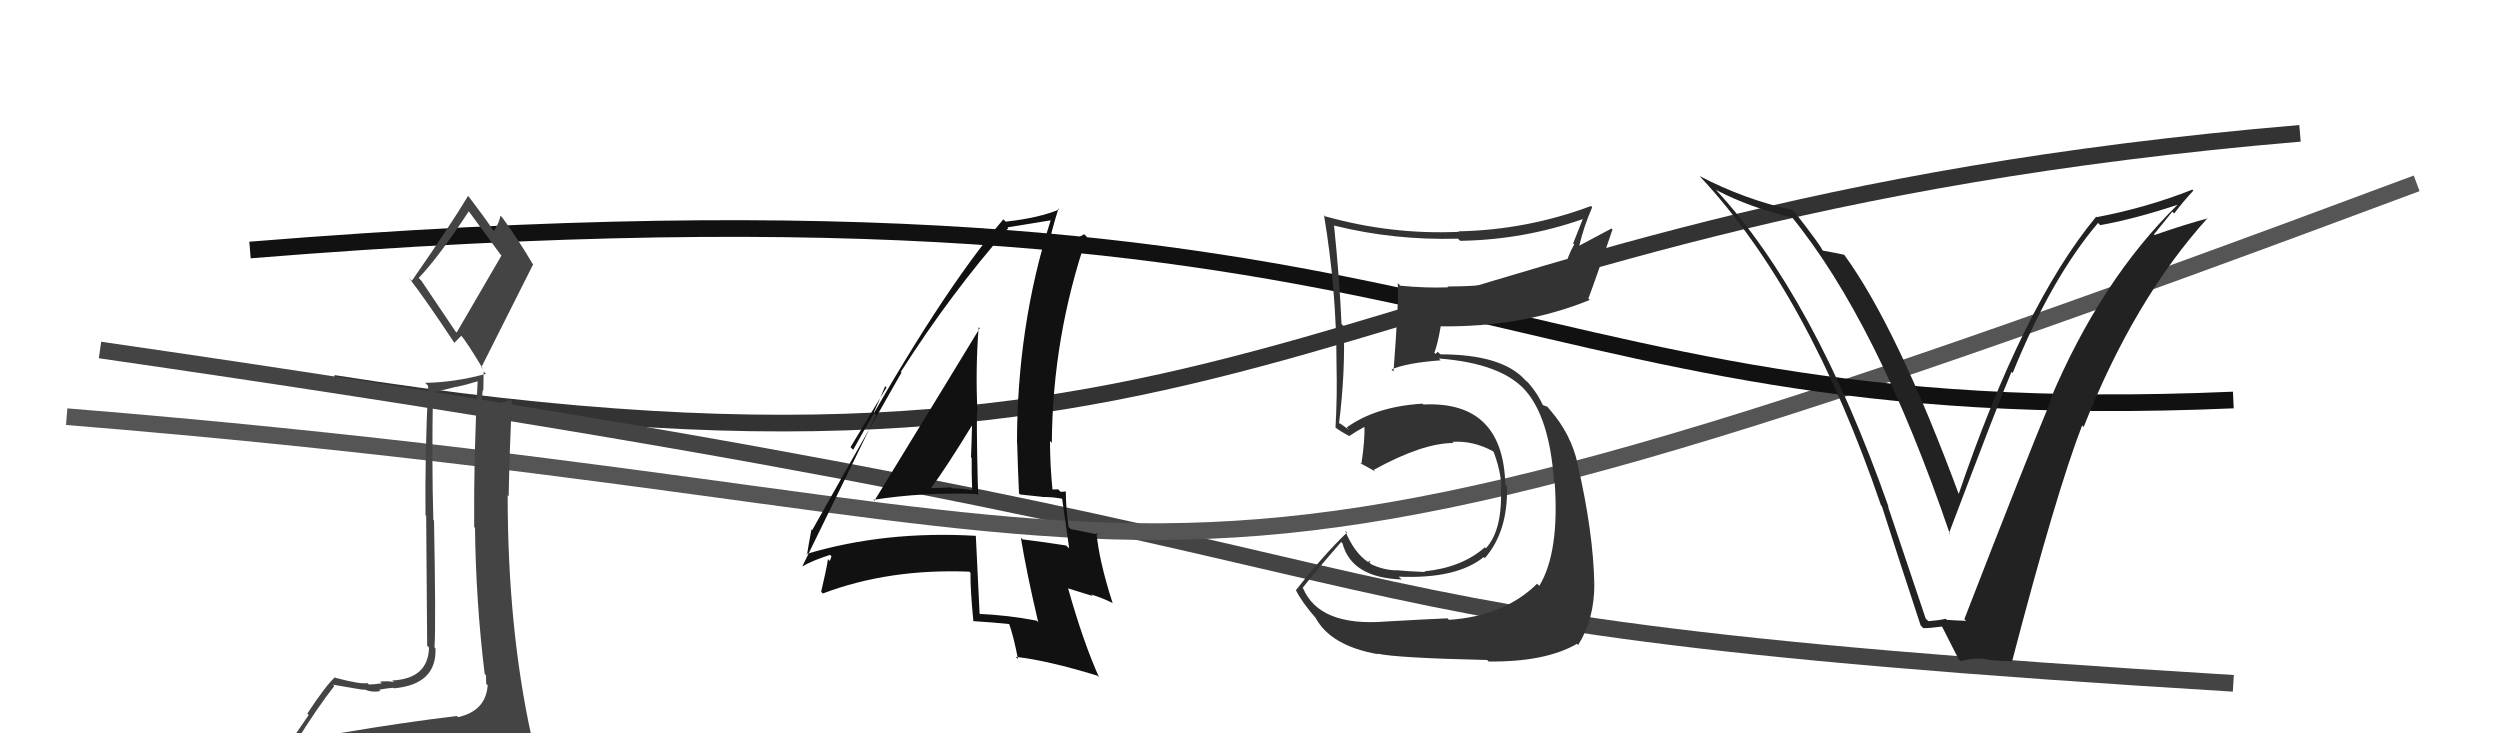
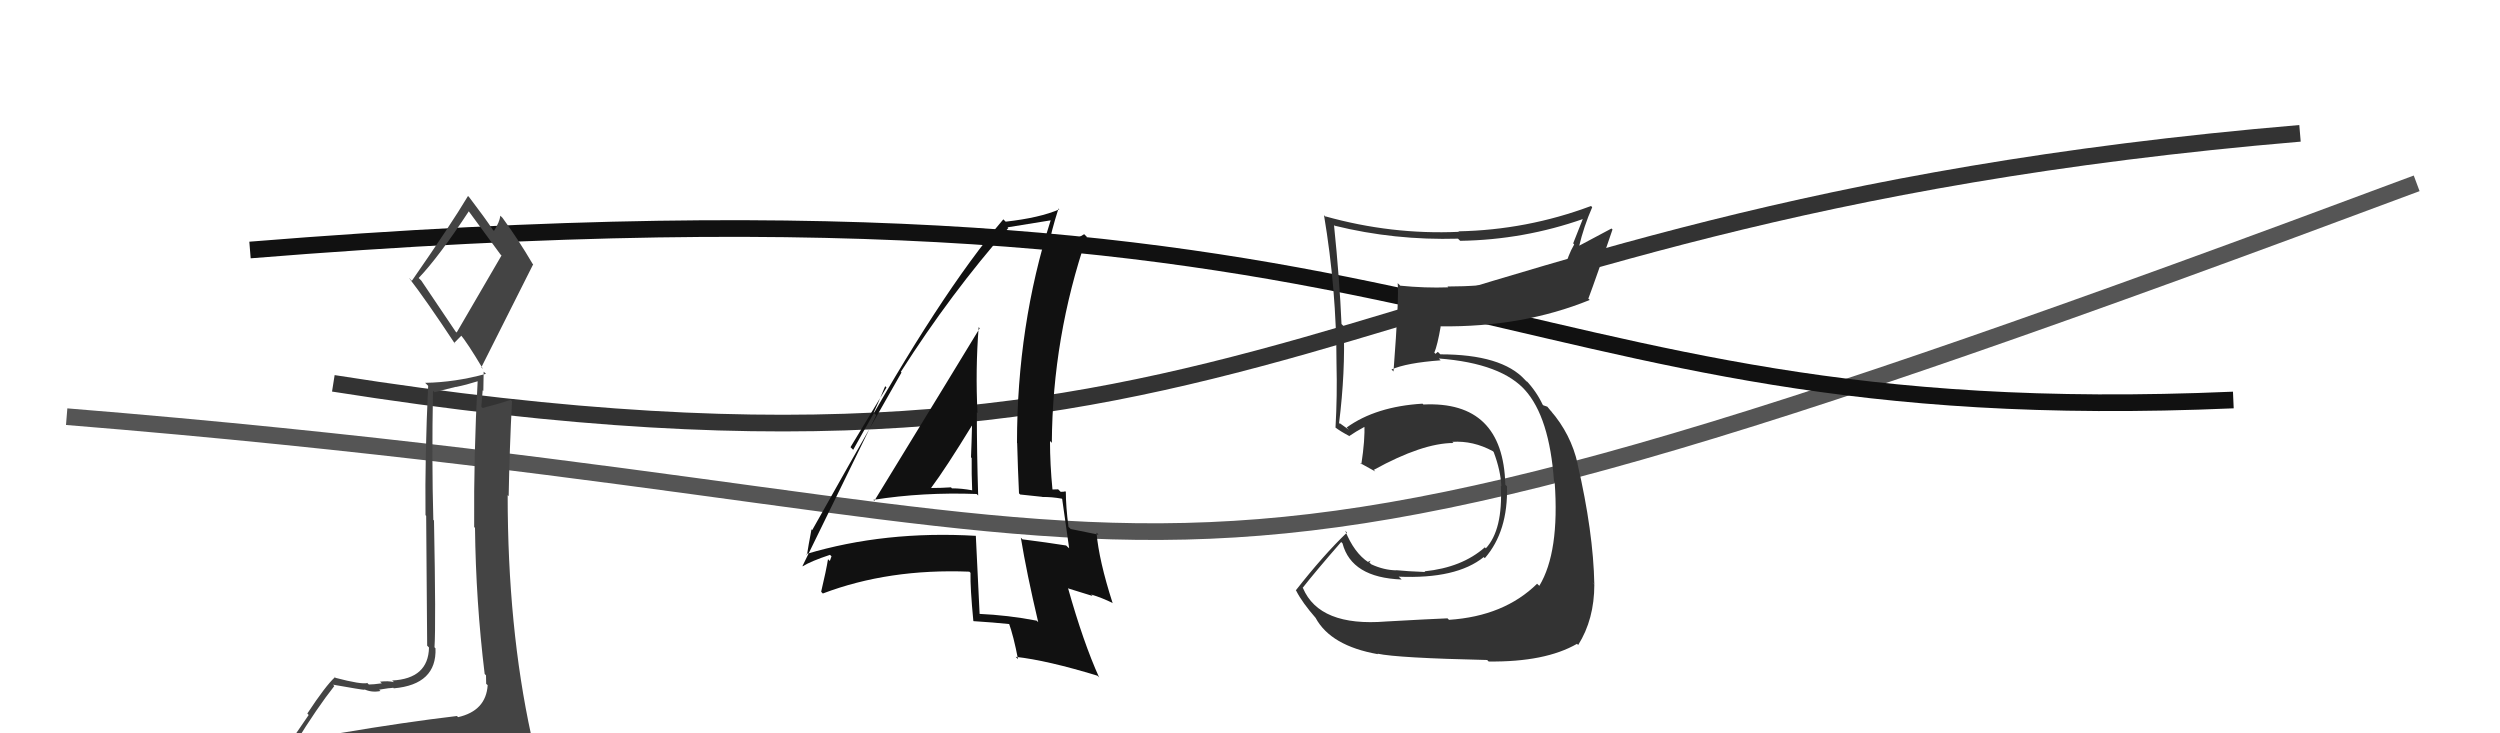
<svg xmlns="http://www.w3.org/2000/svg" width="150" height="44" viewBox="0,0,150,44">
  <path d="M20 23 C77 32,79 13,138 8" stroke="#333" fill="none" />
-   <path d="M6 21 C96 34,68 37,134 41" stroke="#444" fill="none" />
  <path d="M4 25 C78 31,62 42,145 11" stroke="#555" fill="none" />
  <path fill="#111" d="M52.33 29.92L52.28 29.87L52.40 29.99Q55.40 29.52 58.60 29.64L58.55 29.59L58.69 29.73Q58.61 27.14 58.61 24.74L58.57 24.70L58.65 24.78Q58.52 22.18 58.72 19.63L58.74 19.65L58.78 19.70Q57.68 21.52 52.46 30.05ZM62.29 37.33L62.30 37.34L62.20 37.24Q60.50 36.91 58.71 36.83L58.85 36.97L58.78 36.91Q58.67 34.62 58.55 32.15L58.55 32.14L58.56 32.15Q53.10 31.83 48.38 33.24L48.38 33.24L48.42 33.28Q48.50 32.75 48.69 31.76L48.77 31.84L48.73 31.81Q50.51 28.63 54.09 22.35L54.09 22.35L54.05 22.31Q57.07 17.57 60.50 13.68L60.53 13.71L60.45 13.64Q61.37 13.49 63.04 13.22L63.02 13.20L63.04 13.22Q61.02 19.53 61.02 26.58L61.00 26.56L61.03 26.59Q61.07 28.11 61.14 29.60L61.21 29.67L62.53 29.81L62.55 29.82Q63.10 29.81 63.71 29.92L63.71 29.92L63.73 29.94Q63.88 30.96 64.15 32.90L64.01 32.77L63.97 32.73Q62.84 32.55 61.35 32.36L61.29 32.30L61.25 32.26Q61.60 34.39 62.29 37.32ZM63.88 29.44L63.89 29.45L63.92 29.48Q63.84 29.51 63.64 29.51L63.49 29.36L63.13 29.37L63.15 29.39Q63.00 27.87 63.00 26.46L63.08 26.54L63.11 26.57Q63.15 20.22 65.21 14.21L65.08 14.08L65.05 14.05Q64.44 14.46 62.99 14.84L62.94 14.80L62.92 14.78Q63.06 13.92 63.51 12.51L63.51 12.51L63.56 12.56Q62.39 13.07 60.34 13.30L60.27 13.23L60.20 13.16Q56.40 17.62 51.19 26.99L51.03 26.83L53.19 23.25L53.11 23.17Q52.69 24.19 52.42 24.76L52.57 24.91L48.15 33.96L48.16 33.98Q48.65 33.67 49.80 33.29L49.89 33.38L49.79 33.66L49.68 33.55Q49.57 34.24 49.27 35.50L49.31 35.55L49.37 35.61Q53.32 34.11 58.16 34.30L58.25 34.39L58.23 34.38Q58.21 35.27 58.40 37.25L58.47 37.31L58.43 37.27Q59.56 37.34 60.63 37.45L60.56 37.38L60.52 37.35Q60.82 38.18 61.08 39.55L60.95 39.42L60.94 39.41Q62.83 39.62 65.84 40.54L65.98 40.67L65.95 40.65Q65.00 38.55 64.08 35.28L64.11 35.31L65.56 35.76L65.47 35.67Q66.11 35.86 66.80 36.20L66.79 36.20L66.75 36.16Q65.94 33.64 65.79 31.96L65.97 32.14L65.91 32.08Q65.39 31.97 64.24 31.74L64.14 31.64L64.11 31.62Q63.95 30.39 63.95 29.51ZM55.89 29.29L55.95 29.36L55.87 29.27Q56.75 28.09 58.31 25.54L58.30 25.54L58.32 25.55Q58.30 26.49 58.26 27.44L58.20 27.38L58.30 27.48Q58.29 28.46 58.33 29.41L58.32 29.40L58.34 29.42Q57.69 29.30 57.12 29.30L57.16 29.35L57.06 29.24Q56.48 29.28 55.88 29.28Z" />
  <path d="M15 15 C89 9,88 26,134 24" stroke="#111" fill="none" />
-   <path fill="#444" d="M20.51 44.06L20.61 44.15L20.64 44.18Q19.51 44.19 17.60 44.49L17.66 44.55L17.71 44.60Q19.03 42.46 20.06 41.16L20.09 41.19L19.98 41.08Q21.73 41.39 21.88 41.39L21.84 41.34L21.84 41.35Q22.30 41.57 22.83 41.46L22.78 41.41L22.75 41.38Q23.40 41.27 23.59 41.27L23.53 41.21L23.63 41.30Q26.21 41.07 26.13 38.90L26.09 38.86L26.07 38.83Q26.16 37.48 26.04 31.23L25.94 31.13L26.00 31.19Q25.90 27.59 25.98 23.44L26.07 23.53L27.35 23.21L27.35 23.22Q27.99 23.09 28.68 22.87L28.78 22.97L28.66 22.85Q28.42 27.25 28.45 31.63L28.47 31.64L28.50 31.67Q28.55 36.07 29.08 40.44L29.07 40.43L29.16 40.52Q29.17 40.76 29.17 41.03L29.25 41.10L29.26 41.11Q29.16 42.65 27.48 43.03L27.50 43.05L27.42 42.96Q24.29 43.33 20.44 43.98ZM27.34 19.90L25.28 16.84L25.12 16.68Q26.31 15.44 28.14 12.66L28.03 12.55L28.04 12.56Q28.70 13.45 30.03 15.27L30.09 15.33L27.40 19.95ZM30.27 46.42L30.30 46.46L30.32 46.47Q30.94 46.60 31.70 46.26L31.55 46.10L31.59 46.15Q32.04 45.57 32.04 45.12L31.95 45.02L32.02 45.09Q31.94 44.67 31.83 44.06L31.71 43.95L31.87 44.11Q30.46 37.63 30.46 29.71L30.48 29.73L30.52 29.77Q30.57 26.97 30.72 24.08L30.69 24.04L30.64 23.99Q30.10 24.18 28.96 24.48L28.89 24.42L28.88 24.40Q28.92 23.95 28.96 23.42L29.00 23.45L29.02 22.30L29.16 22.43Q27.30 22.94 25.51 22.97L25.53 22.99L25.69 23.15Q25.49 27.33 25.53 30.91L25.57 30.95L25.63 38.74L25.74 38.85Q25.70 40.72 23.53 40.83L23.57 40.87L23.64 40.93Q23.31 40.84 22.80 40.90L22.92 41.01L22.90 41.00Q22.40 41.07 22.13 41.07L22.02 40.96L22.05 40.98Q21.69 41.08 20.13 40.67L20.03 40.56L20.10 40.63Q19.54 41.14 18.44 42.81L18.52 42.90L16.96 45.18L17.02 45.24Q17.80 44.96 19.44 44.58L19.42 44.56L18.95 45.27L18.49 45.99L18.43 45.93Q20.84 45.90 22.17 45.98L22.01 45.82L22.01 45.82Q24.39 46.06 30.33 46.48ZM27.36 20.67L27.26 20.57L27.69 20.13L27.59 20.03Q28.03 20.54 28.98 22.14L29.02 22.18L28.88 22.04Q30.43 18.95 31.99 15.86L32.00 15.87L31.95 15.82Q31.10 14.37 30.15 13.07L30.09 13.01L30.02 12.94Q29.98 13.32 29.64 13.85L29.59 13.81L29.55 13.76Q29.14 13.13 28.15 11.83L28.14 11.82L28.08 11.76Q27.04 13.50 24.71 16.85L24.56 16.69L24.55 16.69Q25.57 18.01 27.28 20.60Z" />
+   <path fill="#444" d="M20.51 44.06L20.61 44.15L20.64 44.18Q19.51 44.19 17.60 44.49L17.66 44.55L17.71 44.60Q19.03 42.46 20.06 41.16L20.09 41.19L19.98 41.08Q21.73 41.39 21.88 41.39L21.84 41.34L21.84 41.35Q22.30 41.57 22.83 41.46L22.78 41.41L22.75 41.38Q23.40 41.27 23.59 41.27L23.53 41.21L23.63 41.30Q26.21 41.07 26.13 38.90L26.09 38.86L26.07 38.83Q26.16 37.48 26.04 31.23L25.94 31.13L26.00 31.19Q25.90 27.59 25.98 23.44L26.07 23.53L27.35 23.21L27.35 23.22Q27.99 23.09 28.68 22.87L28.78 22.97L28.66 22.85Q28.42 27.25 28.45 31.63L28.47 31.64L28.50 31.67Q28.55 36.07 29.08 40.44L29.07 40.43L29.16 40.52Q29.17 40.76 29.17 41.03L29.25 41.10L29.26 41.11Q29.16 42.65 27.48 43.03L27.50 43.05L27.42 42.96Q24.29 43.33 20.44 43.98ZM27.34 19.90L25.28 16.84L25.12 16.68Q26.31 15.44 28.14 12.66L28.03 12.55L28.04 12.56Q28.70 13.45 30.03 15.27L30.09 15.33L27.40 19.95ZM30.27 46.42L30.30 46.46L30.32 46.47Q30.94 46.60 31.70 46.26L31.55 46.10L31.59 46.15Q32.04 45.57 32.04 45.12L31.95 45.02L32.02 45.09Q31.94 44.67 31.83 44.06L31.71 43.95L31.87 44.11Q30.46 37.63 30.46 29.71L30.48 29.73L30.52 29.77Q30.57 26.97 30.72 24.08L30.69 24.04L30.64 23.99Q30.10 24.18 28.96 24.48L28.89 24.42L28.88 24.40Q28.92 23.95 28.96 23.42L29.00 23.45L29.02 22.30L29.16 22.43Q27.30 22.94 25.51 22.97L25.53 22.99L25.69 23.15Q25.49 27.33 25.53 30.91L25.57 30.95L25.63 38.74L25.74 38.85Q25.70 40.72 23.53 40.83L23.57 40.87L23.64 40.93Q23.31 40.84 22.80 40.90L22.92 41.01L22.90 41.00Q22.40 41.07 22.13 41.07L22.02 40.96L22.05 40.98Q21.69 41.08 20.13 40.67L20.03 40.56L20.10 40.63Q19.54 41.14 18.44 42.81L18.52 42.90L16.96 45.18L17.02 45.24Q17.80 44.96 19.44 44.58L18.95 45.27L18.49 45.99L18.43 45.93Q20.84 45.90 22.17 45.98L22.01 45.82L22.01 45.82Q24.39 46.06 30.33 46.48ZM27.36 20.67L27.26 20.57L27.69 20.13L27.59 20.03Q28.03 20.54 28.98 22.14L29.02 22.18L28.88 22.04Q30.43 18.95 31.99 15.86L32.00 15.87L31.95 15.82Q31.10 14.37 30.15 13.07L30.09 13.01L30.02 12.94Q29.98 13.32 29.64 13.85L29.59 13.81L29.55 13.76Q29.14 13.13 28.15 11.83L28.14 11.82L28.08 11.76Q27.04 13.50 24.71 16.85L24.56 16.69L24.55 16.69Q25.57 18.01 27.28 20.60Z" />
  <path fill="#333" d="M83.29 37.43L83.31 37.45L83.16 37.29Q79.17 37.61 78.18 35.29L78.13 35.24L78.16 35.27Q78.91 34.31 80.47 32.52L80.45 32.50L80.55 32.60Q81.09 34.66 84.10 34.77L84.08 34.75L83.92 34.60Q87.39 34.75 89.03 33.42L89.03 33.43L89.09 33.49Q90.49 31.88 90.42 29.18L90.36 29.12L90.32 29.08Q90.19 24.04 85.40 24.27L85.42 24.29L85.35 24.22Q82.55 24.39 80.80 25.65L80.94 25.79L80.41 25.41L80.32 25.40L80.34 25.42Q80.73 22.31 80.62 19.57L80.47 19.42L80.49 19.44Q80.38 16.81 80.04 13.50L80.17 13.64L80.07 13.54Q83.67 14.43 87.48 14.32L87.46 14.30L87.61 14.45Q91.43 14.39 95.01 13.13L94.98 13.11L94.39 14.60L94.45 14.67Q94.06 15.34 93.87 16.18L93.94 16.26L93.79 16.10Q90.73 17.19 86.85 17.19L86.94 17.29L86.90 17.24Q85.50 17.29 84.01 17.14L83.96 17.08L83.86 16.99Q83.95 17.83 83.61 22.29L83.53 22.21L83.49 22.17Q84.39 21.77 86.44 21.62L86.44 21.62L86.33 21.51Q90.13 21.80 91.57 23.48L91.63 23.54L91.49 23.39Q92.97 25.03 93.24 28.88L93.27 28.91L93.28 28.92Q93.58 33.13 92.36 35.15L92.21 35.01L92.23 35.02Q90.25 36.97 86.94 37.19L86.96 37.21L86.85 37.10Q85.82 37.14 83.15 37.29ZM89.24 39.61L89.32 39.69L89.32 39.69Q92.71 39.73 94.62 38.63L94.72 38.73L94.69 38.70Q95.66 37.16 95.66 35.07L95.52 34.93L95.66 35.06Q95.60 31.93 94.65 27.82L94.58 27.75L94.66 27.83Q94.26 26.05 93.04 24.64L93.08 24.68L93.20 24.84L92.84 24.40L92.60 24.32L92.56 24.28Q92.18 23.47 91.53 22.79L91.57 22.83L91.63 22.93L91.50 22.79Q90.11 21.26 86.42 21.26L86.27 21.11L86.13 21.23L86.06 21.16Q86.25 20.70 86.44 19.60L86.42 19.58L86.42 19.58Q91.35 19.64 95.38 18.00L95.37 17.98L95.30 17.92Q95.80 16.59 96.75 13.77L96.69 13.71L94.70 14.77L94.74 14.80Q95.03 13.58 95.53 12.44L95.52 12.42L95.46 12.36Q91.61 13.80 87.50 13.88L87.60 13.99L87.52 13.91Q83.48 14.09 79.52 12.98L79.58 13.05L79.44 12.91Q80.19 17.39 80.19 21.80L80.26 21.87L80.19 21.80Q80.24 23.76 80.13 25.66L80.09 25.62L80.11 25.64Q80.42 25.88 80.99 26.18L80.83 26.02L80.96 26.16Q81.30 25.92 81.94 25.57L82.00 25.63L81.86 25.49Q81.91 26.34 81.68 27.86L81.71 27.89L81.60 27.78Q82.11 28.06 82.52 28.29L82.41 28.17L82.43 28.19Q85.35 26.58 87.21 26.58L87.16 26.53L87.14 26.51Q88.39 26.43 89.57 27.07L89.58 27.08L89.62 27.12Q90.04 28.23 90.08 29.18L89.98 29.08L90.05 29.15Q90.18 31.79 89.15 32.90L88.98 32.72L89.09 32.84Q87.72 34.05 85.47 34.28L85.53 34.34L85.51 34.32Q84.45 34.28 83.76 34.21L83.78 34.22L83.78 34.22Q83.04 34.21 82.28 33.86L82.16 33.75L82.24 33.64L82.08 33.71L82.11 33.74Q81.25 33.18 80.71 31.84L80.82 31.95L80.82 31.95Q79.42 33.29 77.75 35.42L77.80 35.48L77.78 35.46Q78.13 36.15 78.96 37.10L78.92 37.06L78.94 37.08Q79.85 38.75 82.67 39.25L82.67 39.24L82.65 39.22Q83.86 39.48 89.23 39.60Z" />
-   <path fill="#222" d="M115.69 37.26L115.54 37.11L113.28 30.39L113.32 30.43Q108.86 17.75 102.92 11.35L102.85 11.28L102.97 11.40Q104.97 12.45 107.56 13.06L107.57 13.08L107.45 12.95Q112.66 19.31 117.00 32.06L117.06 32.12L116.94 31.99Q120.00 23.91 120.69 22.31L120.80 22.42L120.76 22.38Q123.07 16.69 125.88 13.38L125.97 13.46L126.01 13.51Q128.08 13.14 130.71 12.27L130.52 12.08L130.69 12.25Q126.05 16.78 123.00 24.01L123.00 24.01L123.04 24.06Q121.55 27.63 117.86 37.15L117.92 37.20L117.96 37.25Q117.37 37.23 116.80 37.19L116.70 37.08L116.74 37.13Q116.27 37.23 115.70 37.27ZM120.74 39.72L120.61 39.59L120.72 39.70Q123.37 29.55 124.93 25.52L124.96 25.56L125.02 25.62Q128.05 17.95 132.47 13.07L132.44 13.04L132.49 13.10Q131.36 13.38 129.27 14.10L129.23 14.07L130.34 12.70L130.45 12.81Q130.99 12.09 131.60 11.44L131.52 11.36L131.53 11.38Q128.81 12.46 125.80 13.03L125.84 13.07L125.77 13.00Q121.37 18.31 117.48 29.76L117.53 29.81L117.62 29.90Q113.84 19.65 110.64 15.27L110.63 15.26L110.66 15.29Q110.26 15.19 109.38 15.04L109.37 15.02L109.33 14.99Q109.27 14.77 107.67 12.71L107.51 12.56L107.55 12.60Q104.67 11.97 101.97 10.56L101.95 10.54L102.00 10.59Q108.49 17.53 112.86 30.32L112.99 30.45L112.91 30.37Q114.06 33.95 115.24 37.53L115.40 37.69L115.40 37.69Q115.71 37.70 116.55 37.59L116.60 37.63L116.49 37.53Q116.83 38.21 117.51 39.54L117.65 39.67L117.65 39.67Q118.35 39.46 119.07 39.53L119.22 39.68L119.09 39.56Q119.93 39.67 120.69 39.67Z" />
</svg>